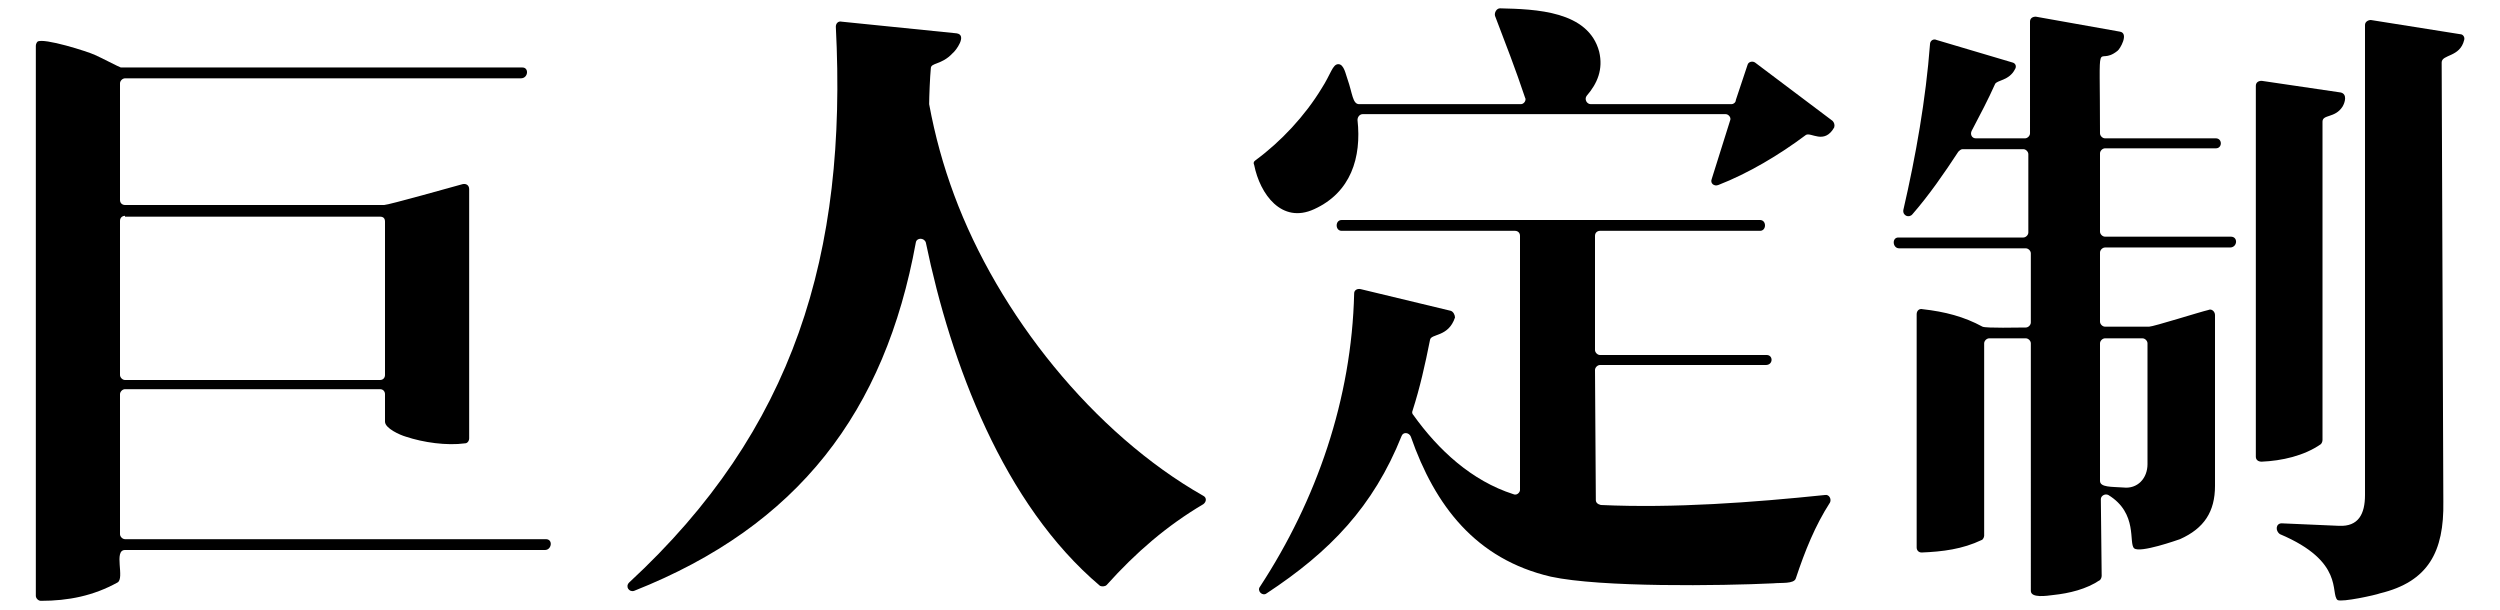
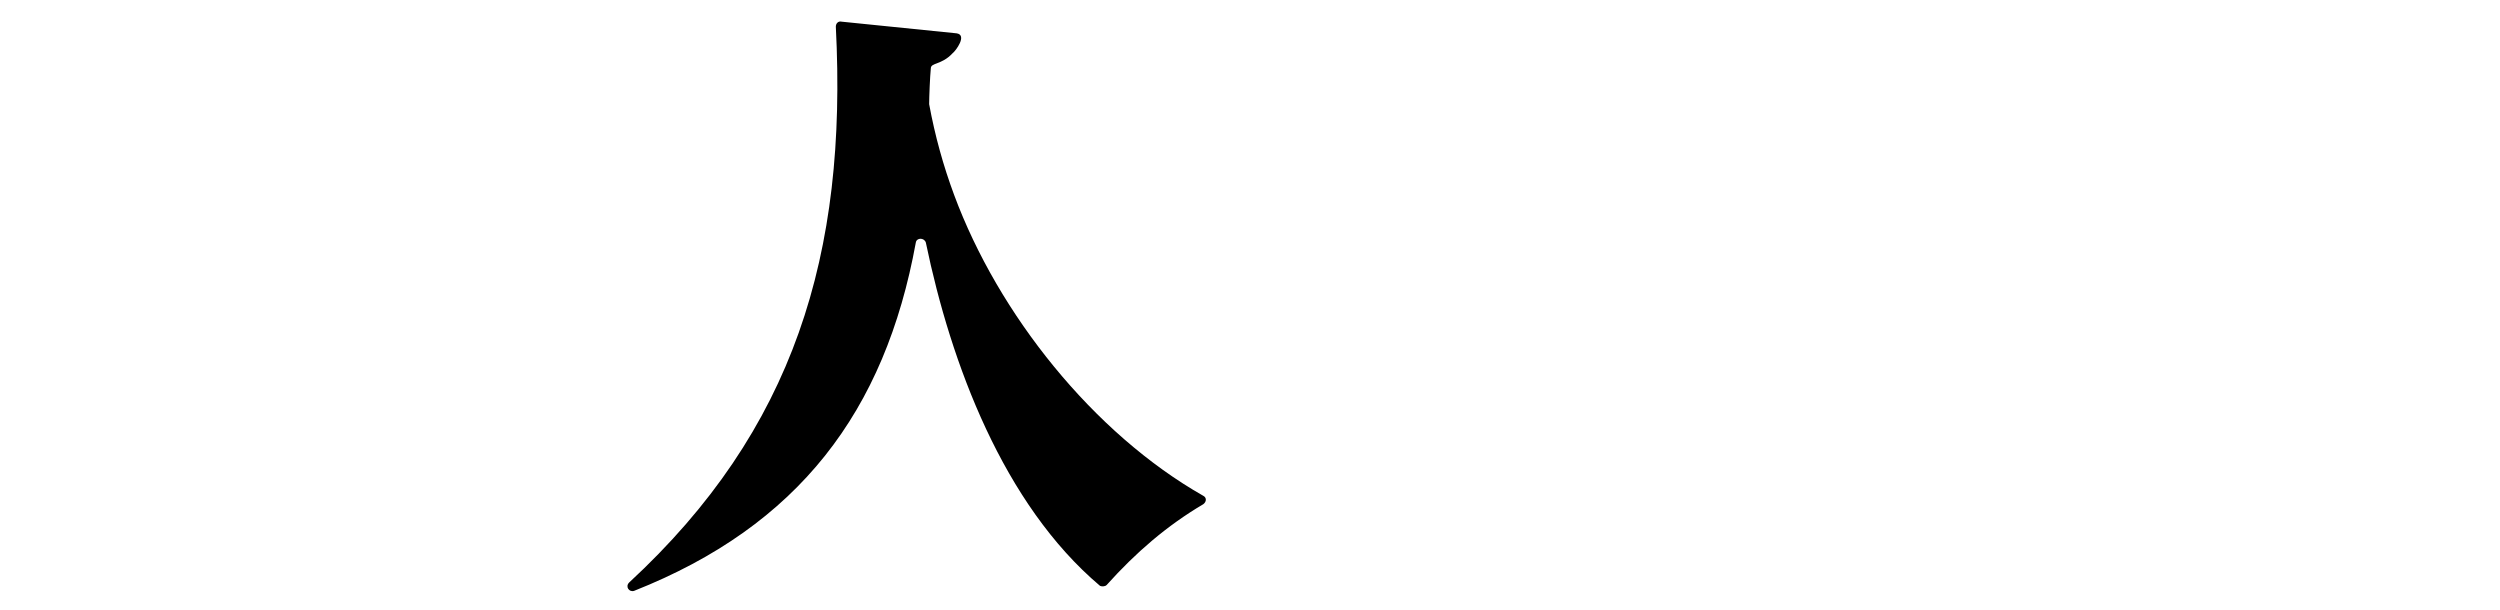
<svg xmlns="http://www.w3.org/2000/svg" version="1.1" id="图层_1" x="0px" y="0px" viewBox="0 0 300 73.2" style="enable-background:new 0 0 300 73.2;" xml:space="preserve">
  <g>
-     <path d="M56.3,22.7v29.9c0,0.3-0.2,0.6-0.5,0.6c-2.2,0.3-5-0.1-7.1-0.8c-0.7-0.2-2.5-1-2.5-1.8v-3.3c0-0.3-0.2-0.6-0.6-0.6H15   c-0.3,0-0.6,0.3-0.6,0.6v16.8c0,0.3,0.3,0.6,0.6,0.6h50.5c0.9,0,0.7,1.3-0.1,1.3H15c-1.4,0,0,3.4-0.9,3.9c-2.9,1.6-5.9,2.2-9.2,2.2   c-0.3,0-0.6-0.3-0.6-0.6v-66c0-0.2,0.1-0.4,0.2-0.5c0.7-0.5,6.1,1.2,6.9,1.6c0.5,0.2,3,1.5,3.1,1.5h48.2c0.8,0,0.7,1.3-0.2,1.3H15   c-0.3,0-0.6,0.3-0.6,0.6V24c0,0.4,0.3,0.6,0.6,0.6h31.1c0.5,0,8.3-2.2,9.4-2.5C55.9,22,56.3,22.2,56.3,22.7z M15,25.9   c-0.3,0-0.6,0.2-0.6,0.6V45c0,0.3,0.3,0.6,0.6,0.6h30.6c0.4,0,0.6-0.3,0.6-0.6V26.6c0-0.4-0.2-0.6-0.6-0.6H15z" />
    <path d="M144.4,60.5c-4.4,2.6-8.1,5.8-11.6,9.7c-0.2,0.2-0.6,0.2-0.8,0.1c-11.6-9.8-17.9-26.7-20.9-41.2c-0.2-0.6-1.1-0.6-1.2,0   c-3.7,20.3-14.1,34-33.8,41.8c-0.6,0.2-1.1-0.5-0.6-1c19.8-18.3,26.2-39.4,24.8-66.7c0-0.4,0.3-0.7,0.7-0.6l13.8,1.4   c1.3,0.2-0.1,2.1-0.5,2.4c-1.3,1.4-2.6,1.1-2.6,1.8c-0.1,1-0.2,3.4-0.2,4.3c0.7,3.8,1.7,7.4,3,10.9c5.3,14.3,16.7,28.6,29.9,36.1   C144.8,59.7,144.8,60.2,144.4,60.5z" />
-     <path d="M150.7,19.2c3-2.2,5.9-5.3,7.9-8.6c1.1-1.7,1.3-2.9,2-2.9c0.7,0,0.9,1.3,1.1,1.8c0.6,1.7,0.6,3,1.4,3h19.4   c0.4,0,0.7-0.5,0.5-0.8c-1.1-3.3-2.3-6.4-3.6-9.8C179.3,1.5,179.6,1,180,1c4.3,0.1,10.6,0.3,11.9,5.2c0.5,2.1-0.2,3.8-1.5,5.3   c-0.3,0.4,0,1,0.5,1h16.9c0.2,0,0.5-0.2,0.5-0.5l1.4-4.2c0.1-0.4,0.6-0.5,0.9-0.3l9.3,7c0.2,0.2,0.3,0.5,0.2,0.8   c-1.2,2.1-2.8,0.5-3.4,0.9c-3.2,2.4-6.9,4.6-10.5,6c-0.5,0.2-1-0.2-0.8-0.7l2.2-7c0.2-0.4-0.2-0.8-0.5-0.8h-43.6   c-0.3,0-0.6,0.3-0.6,0.7c0.5,4.5-0.8,8.7-5.2,10.7c-3.9,1.8-6.5-1.8-7.2-5.3C150.4,19.6,150.4,19.4,150.7,19.2z M161,27.7   c-0.8,0-0.8-1.3,0-1.3h50.2c0.8,0,0.8,1.3,0,1.3H192c-0.3,0-0.6,0.2-0.6,0.6V42c0,0.3,0.3,0.6,0.6,0.6h20c0.8,0,0.8,1.2-0.1,1.2   H192c-0.3,0-0.6,0.3-0.6,0.6l0.1,15.6c0,0.3,0.2,0.5,0.6,0.6c8.8,0.4,18.2-0.3,26.9-1.2c0.5-0.1,0.8,0.5,0.6,0.9   c-1.8,2.8-3,5.8-4.1,9.1c-0.2,0.7-1.8,0.5-2.7,0.6c-6.3,0.3-20.7,0.5-26.7-0.8c-9-2.1-13.9-8.5-16.8-16.8c-0.2-0.5-0.9-0.6-1.1-0.1   c-3.4,8.5-8.6,13.9-16.2,18.9c-0.5,0.4-1.2-0.3-0.8-0.8c6.8-10.4,11-22.5,11.3-35.2c0-0.4,0.4-0.6,0.8-0.5l10.8,2.6   c0.3,0.1,0.5,0.5,0.5,0.8c-0.8,2.4-2.9,1.9-3,2.7c-0.6,3-1.2,5.7-2.1,8.5c-0.1,0.2,0,0.4,0.1,0.5c3,4.2,7,7.9,12,9.5   c0.4,0.2,0.8-0.2,0.8-0.5V28.3c0-0.4-0.3-0.6-0.6-0.6H161z" />
-     <path d="M227.9,29.8c-0.8,0-0.9-1.3-0.1-1.3h15c0.3,0,0.6-0.3,0.6-0.6v-9.4c0-0.3-0.3-0.6-0.6-0.6h-7.3c-0.2,0-0.4,0.2-0.5,0.3   c-1.7,2.6-3.5,5.2-5.5,7.5c-0.4,0.5-1.2,0.2-1.1-0.5c1.5-6.5,2.7-13.3,3.2-19.9c0-0.4,0.4-0.7,0.8-0.5l9.1,2.7   c0.4,0.1,0.5,0.5,0.3,0.8c-0.7,1.4-2.2,1.3-2.4,1.8c-0.8,1.8-1.8,3.7-2.8,5.6c-0.2,0.4,0,0.9,0.5,0.9h5.9c0.3,0,0.6-0.3,0.6-0.6   V2.6c0-0.4,0.3-0.6,0.7-0.6l10.1,1.8c1.1,0.2,0,2.1-0.3,2.3C251.5,8.2,252,3.2,252,16c0,0.3,0.3,0.6,0.6,0.6h13.3   c0.8,0,0.8,1.2,0,1.2h-13.3c-0.3,0-0.6,0.3-0.6,0.6v9.4c0,0.3,0.3,0.6,0.6,0.6h15.1c0.9,0,0.8,1.3-0.1,1.3h-15   c-0.3,0-0.6,0.3-0.6,0.6v8.3c0,0.3,0.3,0.6,0.6,0.6h5.3c0.5,0,6.2-1.8,7.1-2c0.4-0.2,0.8,0.2,0.8,0.6v20.5c0,3.1-1.3,5.1-4.2,6.4   c-0.3,0.1-4.8,1.7-5.5,1.1c-0.7-0.6,0.5-4.2-3.1-6.4c-0.4-0.2-0.9,0.1-0.9,0.5l0.1,9.2c0,0.2-0.1,0.4-0.2,0.5   c-1.6,1.1-3.7,1.6-5.6,1.8c-0.8,0.1-2.7,0.4-2.7-0.5V41.2c0-0.3-0.3-0.6-0.6-0.6h-4.4c-0.3,0-0.6,0.3-0.6,0.6v23.1   c0,0.2-0.2,0.5-0.3,0.5c-2.3,1.1-4.7,1.4-7.2,1.5c-0.4,0-0.6-0.3-0.6-0.6v-28c0-0.4,0.3-0.7,0.7-0.6c2.7,0.3,5,0.9,7.2,2.1   c0.4,0.2,4.4,0.1,5.2,0.1c0.3,0,0.6-0.3,0.6-0.6v-8.3c0-0.3-0.3-0.6-0.6-0.6H227.9z M257.7,55.7V41.2c0-0.3-0.3-0.6-0.6-0.6h-4.5   c-0.3,0-0.6,0.3-0.6,0.6v16.5c0,0.8,1.4,0.7,2.8,0.8C256.5,58.7,257.7,57.4,257.7,55.7z M270.7,54.8V10.3c0-0.4,0.3-0.6,0.7-0.6   l9.5,1.4c0.8,0.2,0.5,1.2,0.2,1.7c-0.9,1.4-2.4,0.9-2.4,1.8v38.2c0,0.2-0.1,0.4-0.2,0.5c-2,1.4-4.7,2-7.1,2.1   C271,55.4,270.7,55.2,270.7,54.8z M273.8,62.8l6.9,0.3c2.3,0.1,3.1-1.4,3.1-3.7V3c0-0.4,0.4-0.6,0.7-0.6l10.7,1.7   c0.4,0,0.6,0.4,0.5,0.7c-0.5,2.1-2.7,1.7-2.7,2.7l0.2,52.7c0.1,6-1.8,9.6-7.6,11c-0.5,0.2-4.6,1.1-5.1,0.8   c-0.9-0.8,0.9-4.6-6.9-7.9C273,63.7,273.1,62.8,273.8,62.8z" />
  </g>
</svg>